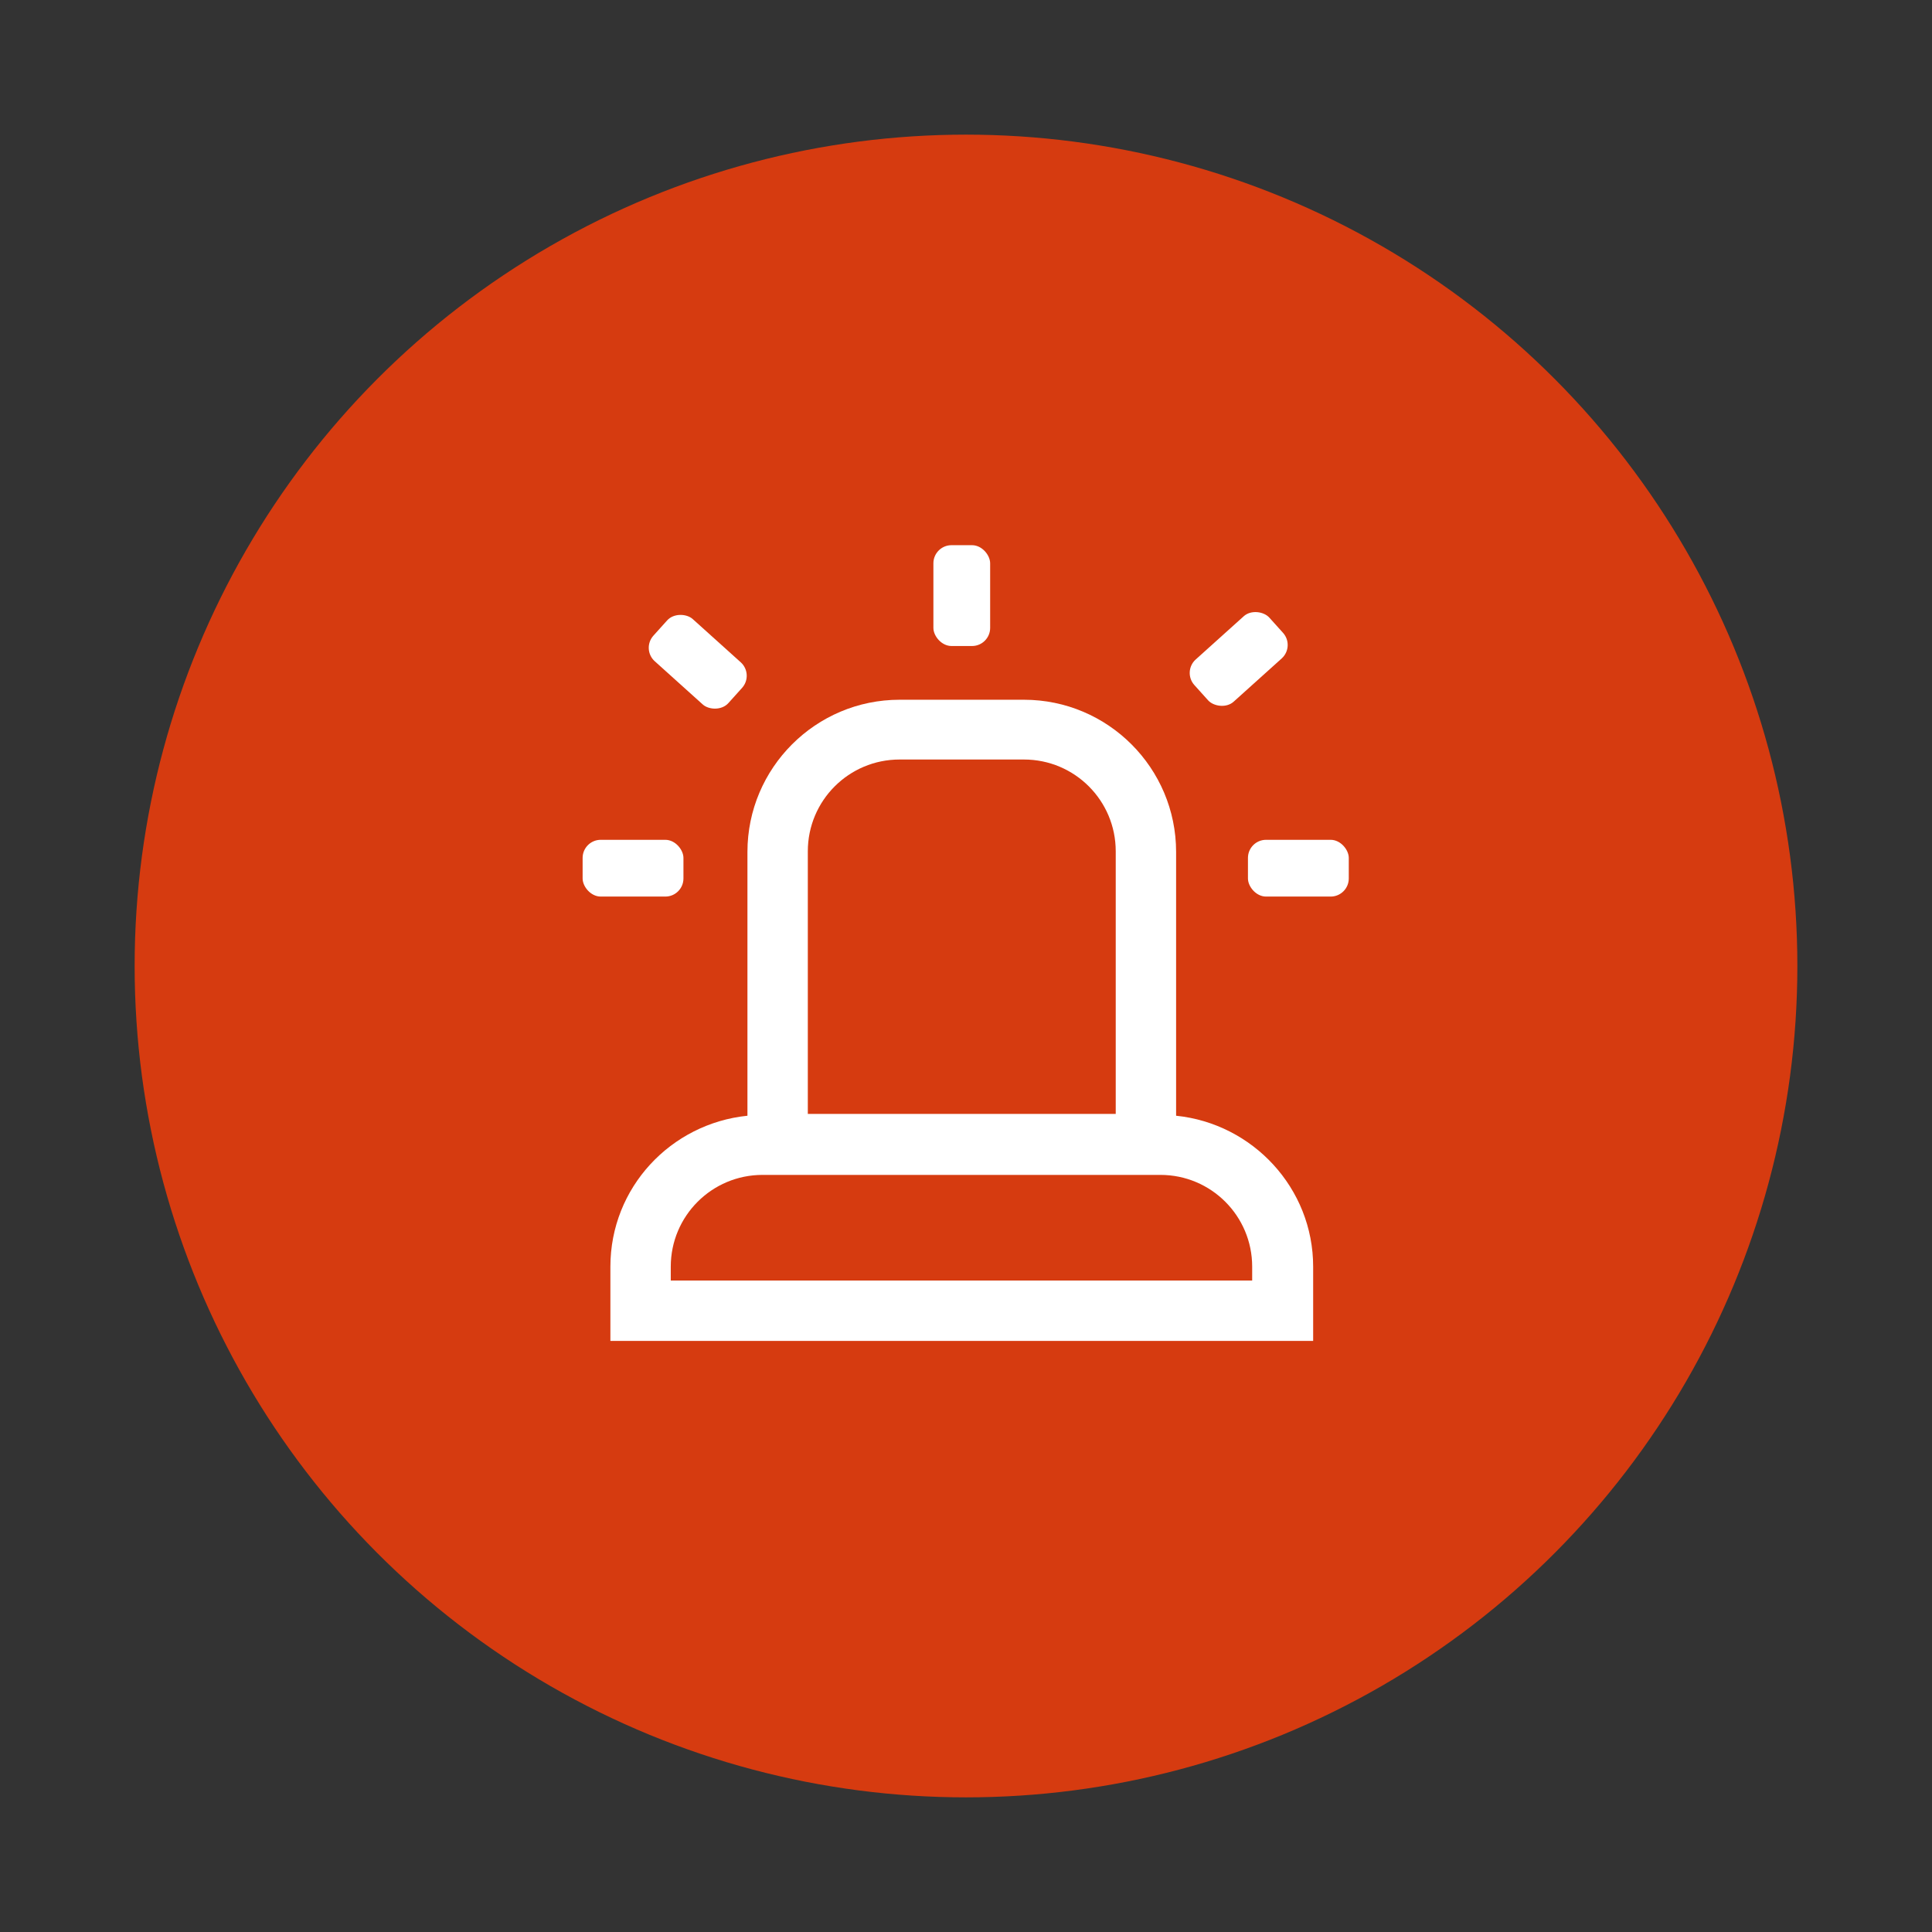
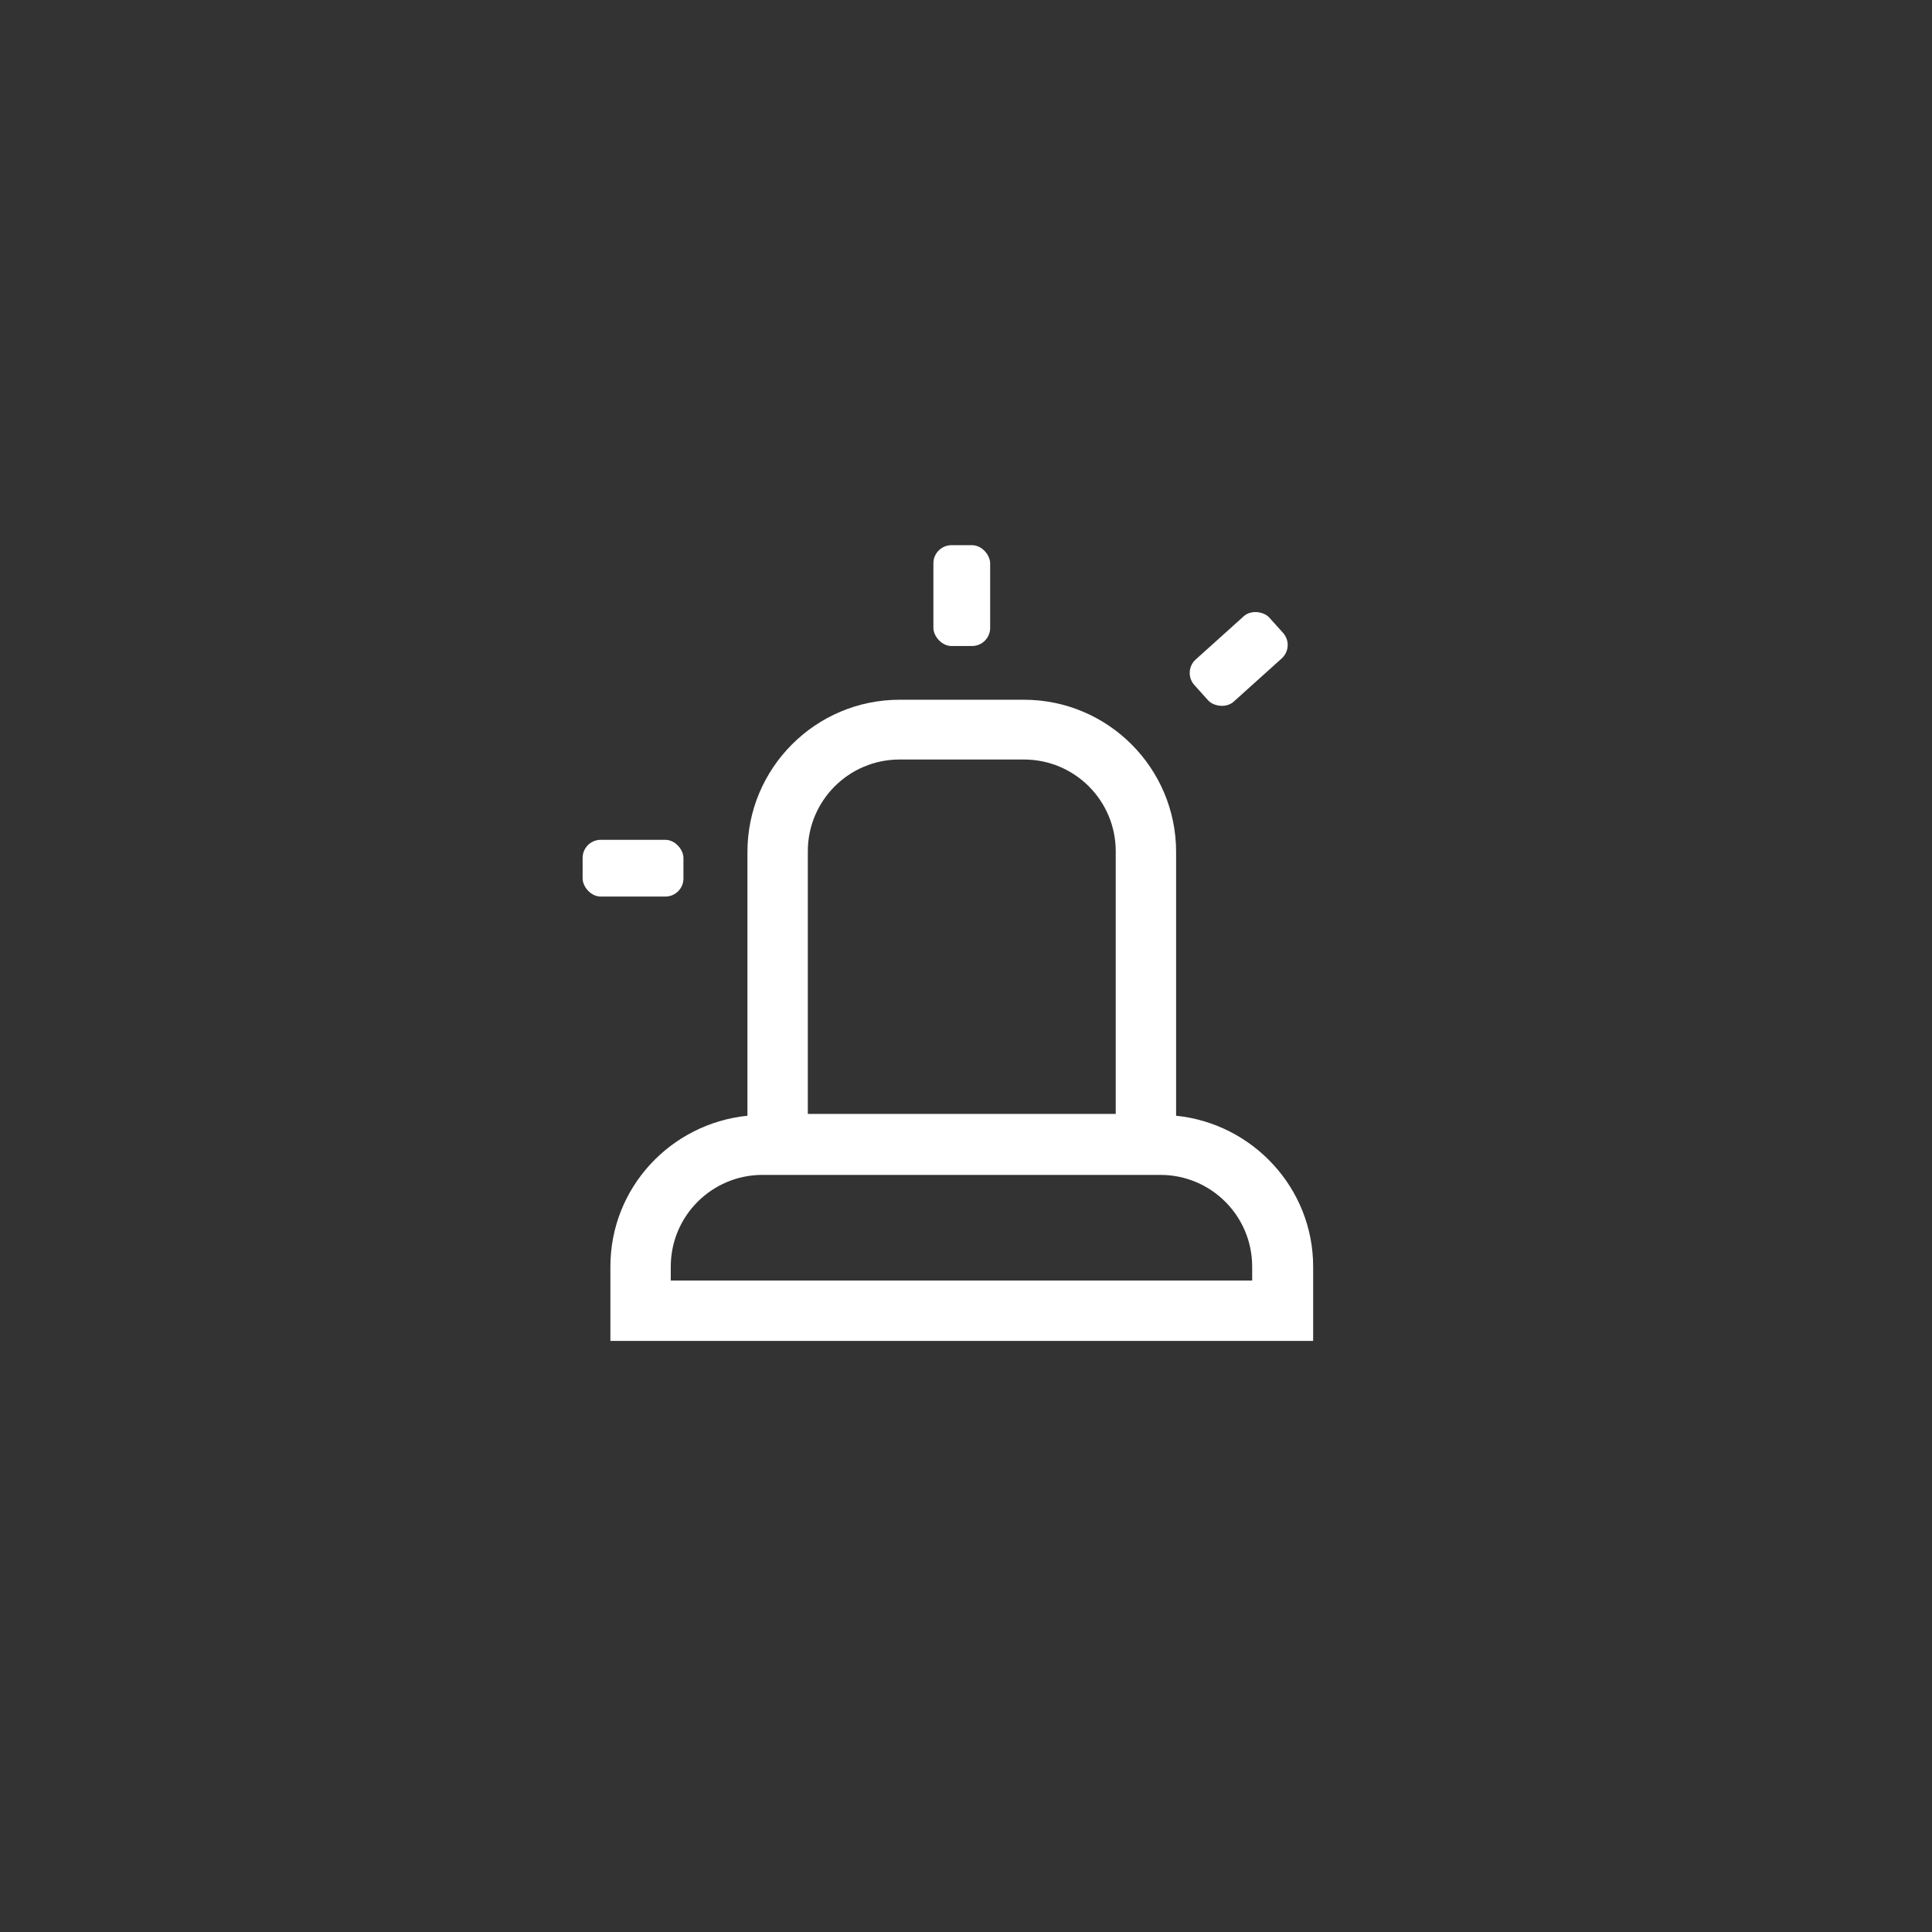
<svg xmlns="http://www.w3.org/2000/svg" id="Calque_1" data-name="Calque 1" viewBox="0 0 32 32">
  <rect x="0" y="0" width="32" height="32" fill="#333333" stroke="none" />
  <defs>
    <style>
      .cls-1 {
        fill: #fff;
      }

      .cls-2 {
        fill: #d63b10;
      }
    </style>
  </defs>
-   <circle class="cls-2" cx="16" cy="16" r="13.77" />
  <g>
    <path class="cls-1" d="M19.48,18.48v-4.37c0-1.39-1.13-2.52-2.52-2.52h-2.06c-1.39,0-2.52,1.13-2.52,2.52v4.37c-1.27.13-2.27,1.19-2.27,2.5v1.23h11.64v-1.23c0-1.3-1-2.37-2.27-2.5ZM13.38,14.1c0-.84.68-1.52,1.52-1.52h2.06c.84,0,1.52.68,1.52,1.52v4.35h-5.1v-4.35ZM20.75,21.21h-9.64v-.23c0-.84.68-1.52,1.52-1.52h6.59c.84,0,1.52.68,1.52,1.52v.23Z" />
    <rect class="cls-1" x="9.65" y="13.91" width="1.67" height=".94" rx=".3" ry=".3" />
-     <rect class="cls-1" x="20.67" y="13.91" width="1.67" height=".94" rx=".3" ry=".3" />
-     <rect class="cls-1" x="11.08" y="10.13" width=".94" height="1.67" rx=".3" ry=".3" transform="translate(-4.32 12.21) rotate(-48.01)" />
    <rect class="cls-1" x="19.68" y="10.44" width="1.67" height=".94" rx=".3" ry=".3" transform="translate(-2.03 16.53) rotate(-41.99)" />
    <rect class="cls-1" x="15.46" y="9.03" width=".94" height="1.67" rx=".3" ry=".3" />
  </g>
</svg>